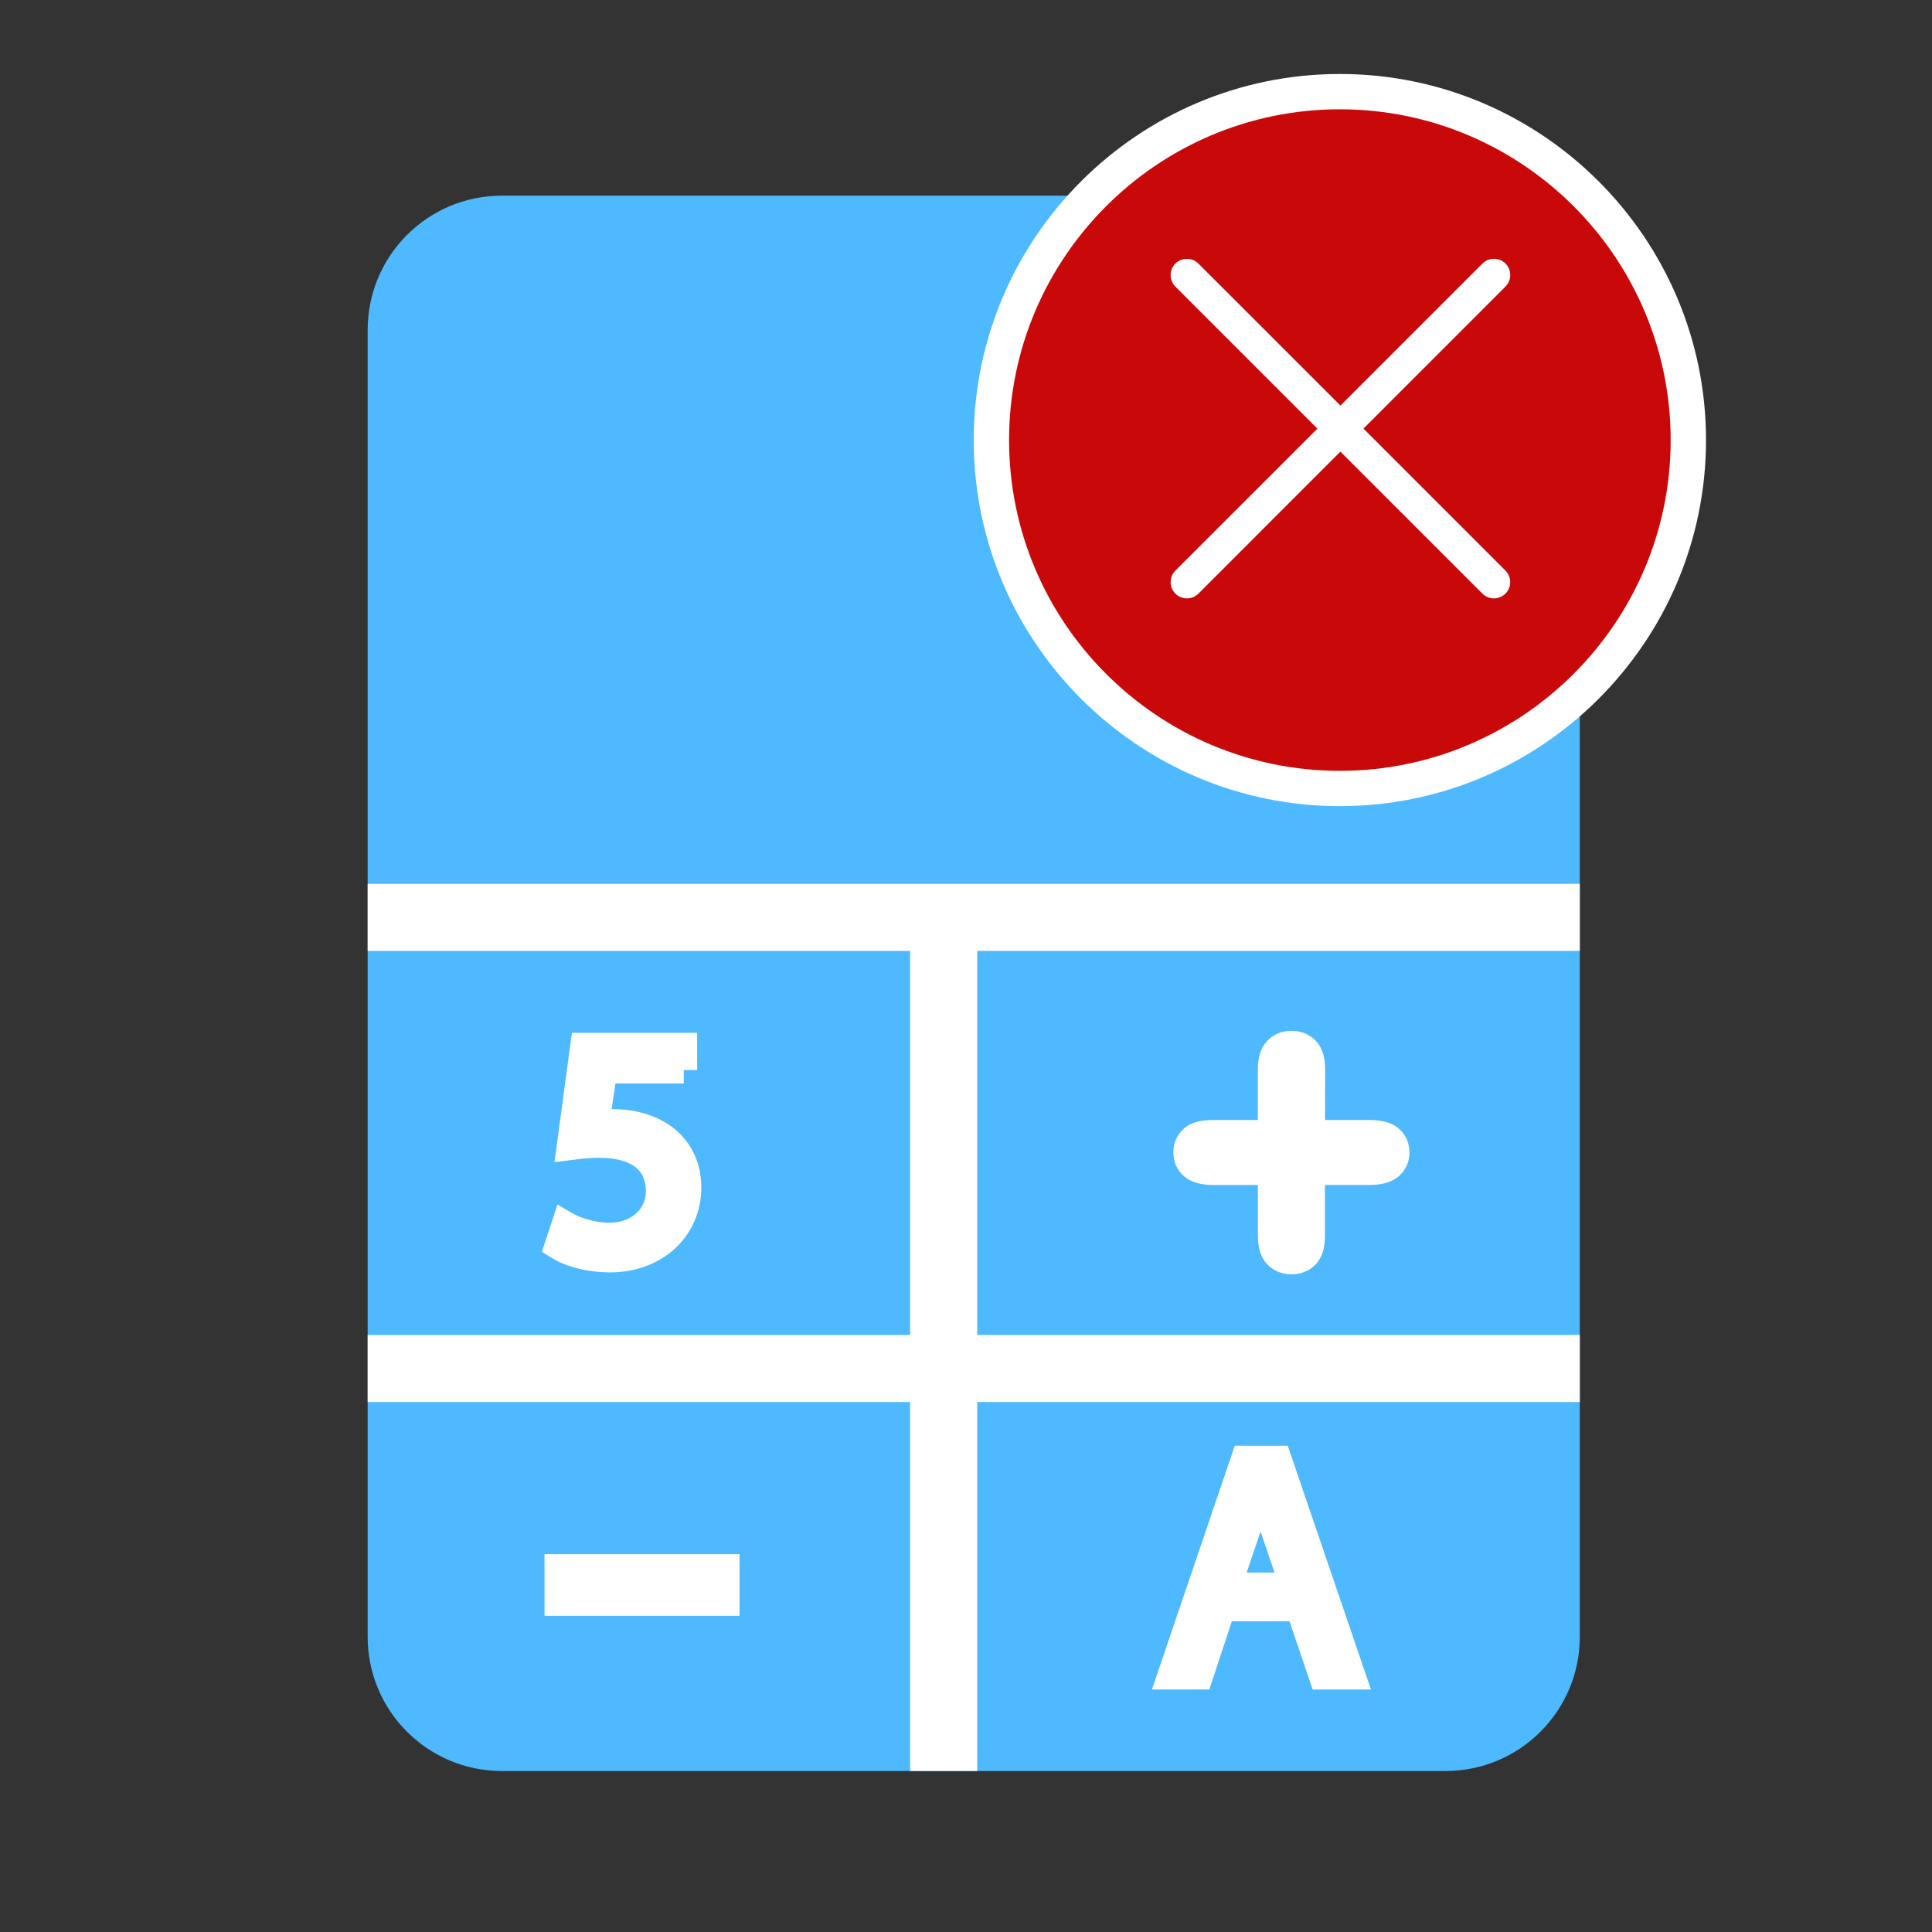
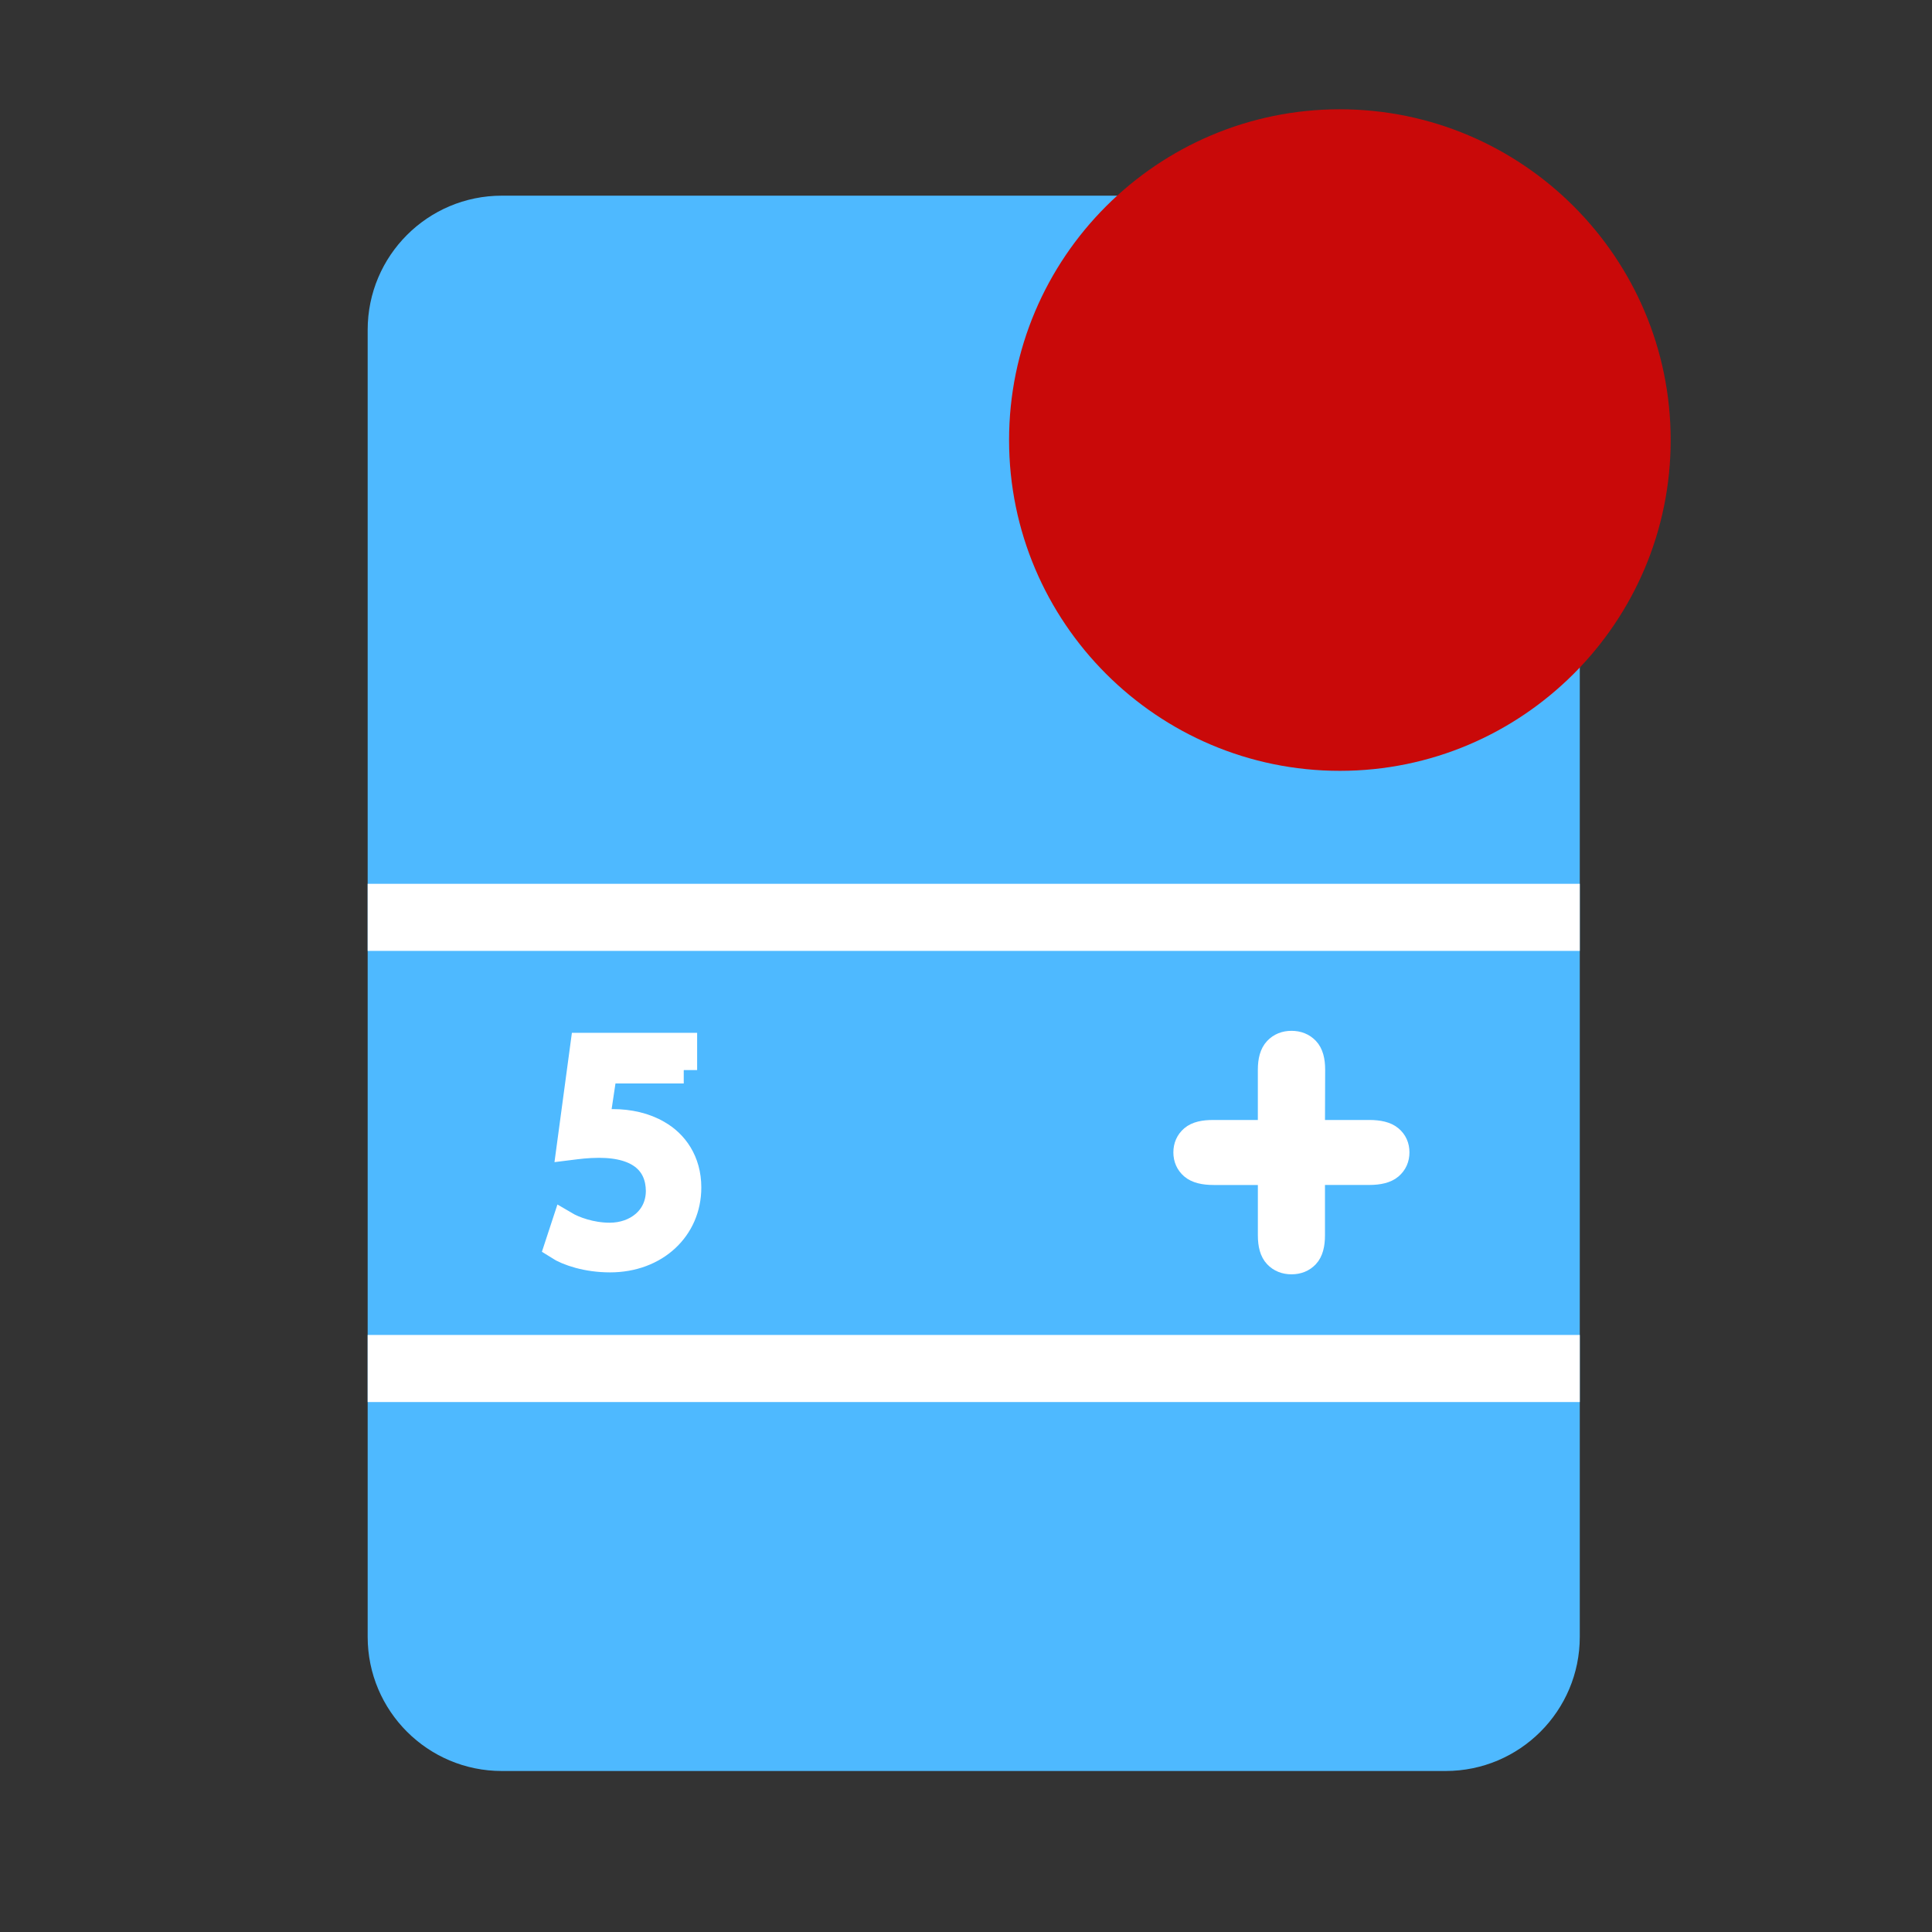
<svg xmlns="http://www.w3.org/2000/svg" version="1.1" id="Layer_1" x="0px" y="0px" width="72px" height="72px" viewBox="0 0 72 72" enable-background="new 0 0 72 72" xml:space="preserve">
  <rect x="0" y="0" width="72" height="72" fill="#333333" stroke="none" />
  <g id="Layer_1_1_">
    <path fill="#4EB9FF" d="M58.874,61c0,2.761-2.239,5-5,5H18.702c-2.761,0-5-2.239-5-5V12.292c0-2.761,2.239-5,5-5h35.172   c2.761,0,5,2.239,5,5V61z" />
  </g>
  <g>
    <path fill="#FFFFFF" stroke="#FFFFFF" stroke-miterlimit="10" d="M48.878,43.661v2.379c0,0.342-0.068,0.586-0.205,0.731   s-0.317,0.219-0.542,0.219s-0.406-0.073-0.545-0.219c-0.14-0.146-0.209-0.39-0.209-0.731v-2.379H45.23   c-0.361,0-0.618-0.066-0.772-0.198c-0.153-0.132-0.23-0.304-0.23-0.517c0-0.212,0.077-0.385,0.23-0.517   c0.154-0.132,0.411-0.195,0.772-0.19h2.146v-2.372c0-0.337,0.069-0.581,0.209-0.729c0.139-0.148,0.32-0.222,0.545-0.222   s0.407,0.073,0.546,0.218c0.14,0.146,0.209,0.39,0.209,0.732l-0.008,2.372h2.146c0.361,0,0.619,0.064,0.772,0.194   c0.154,0.129,0.231,0.301,0.231,0.513c0,0.213-0.077,0.385-0.231,0.517c-0.153,0.132-0.411,0.198-0.772,0.198H48.878z" />
  </g>
  <g>
-     <path fill="#FFFFFF" stroke="#FFFFFF" stroke-miterlimit="10" d="M27.062,59.717h-6.27V58.42h6.27V59.717z" />
-   </g>
+     </g>
  <g>
    <g id="Layer_3_3_">
-       <path fill="#FFFFFF" d="M63.578,16.4c0-7.523-6.122-13.643-13.646-13.643c-7.523,0-13.644,6.12-13.644,13.643    s6.122,13.643,13.644,13.643C57.456,30.043,63.578,23.923,63.578,16.4z" />
-     </g>
+       </g>
    <g id="Layer_3_1_">
      <g id="Layer_1_6_">
        <g id="Layer_1_5_">
          <g>
            <g id="Layer_3_5_">
              <path fill="#C90909" d="M49.932,4.073c-6.796,0-12.327,5.529-12.327,12.327s5.531,12.327,12.327,12.327        c6.797,0,12.329-5.529,12.329-12.327S56.731,4.073,49.932,4.073z" />
            </g>
          </g>
        </g>
      </g>
      <g id="Layer_2_5_">
        <g id="Layer_2_6_">
-           <path fill="#FFFFFF" d="M50.812,15.972l5.293-5.293c0.236-0.236,0.236-0.621,0-0.858c-0.236-0.236-0.621-0.236-0.858,0      l-5.293,5.293l-5.293-5.291c-0.236-0.236-0.621-0.236-0.858,0c-0.236,0.236-0.236,0.621,0,0.858l5.293,5.293l-5.293,5.291      c-0.236,0.236-0.236,0.621,0,0.858c0.12,0.119,0.273,0.177,0.429,0.177s0.311-0.059,0.429-0.177l5.292-5.293l5.293,5.293      c0.12,0.119,0.273,0.177,0.429,0.177c0.156,0,0.311-0.059,0.429-0.177c0.236-0.236,0.236-0.621,0-0.858L50.812,15.972z" />
-         </g>
+           </g>
      </g>
      <g id="Layer_3_4_">
		</g>
    </g>
  </g>
-   <line fill="none" stroke="#FFFFFF" stroke-width="2.5" stroke-miterlimit="10" x1="35.167" y1="35.125" x2="35.167" y2="66" />
  <line fill="none" stroke="#FFFFFF" stroke-width="2.5" stroke-miterlimit="10" x1="13.702" y1="51" x2="58.874" y2="51" />
  <line fill="none" stroke="#FFFFFF" stroke-width="2.5" stroke-miterlimit="10" x1="13.702" y1="34.187" x2="58.874" y2="34.187" />
  <g>
    <path fill="#FFFFFF" stroke="#FFFFFF" stroke-miterlimit="10" d="M25.481,39.878h-2.975l-0.3,2.003   c0.18-0.024,0.348-0.048,0.636-0.048c0.6,0,1.199,0.132,1.679,0.419c0.611,0.349,1.115,1.02,1.115,2.003   c0,1.523-1.211,2.663-2.902,2.663c-0.852,0-1.571-0.24-1.943-0.479l0.264-0.804c0.324,0.191,0.959,0.432,1.667,0.432   c0.996,0,1.847-0.647,1.847-1.691c-0.012-1.007-0.684-1.727-2.243-1.727c-0.444,0-0.792,0.048-1.08,0.084l0.504-3.742h3.73V39.878z   " />
  </g>
  <g>
-     <path fill="#FFFFFF" stroke="#FFFFFF" stroke-miterlimit="10" d="M45.546,59.919l-0.839,2.543h-1.08l2.747-8.084h1.259l2.759,8.084   h-1.115l-0.863-2.543H45.546z M48.196,59.104l-0.791-2.327c-0.18-0.527-0.3-1.007-0.42-1.475h-0.024   c-0.119,0.479-0.251,0.972-0.407,1.463l-0.792,2.339H48.196z" />
-   </g>
+     </g>
</svg>